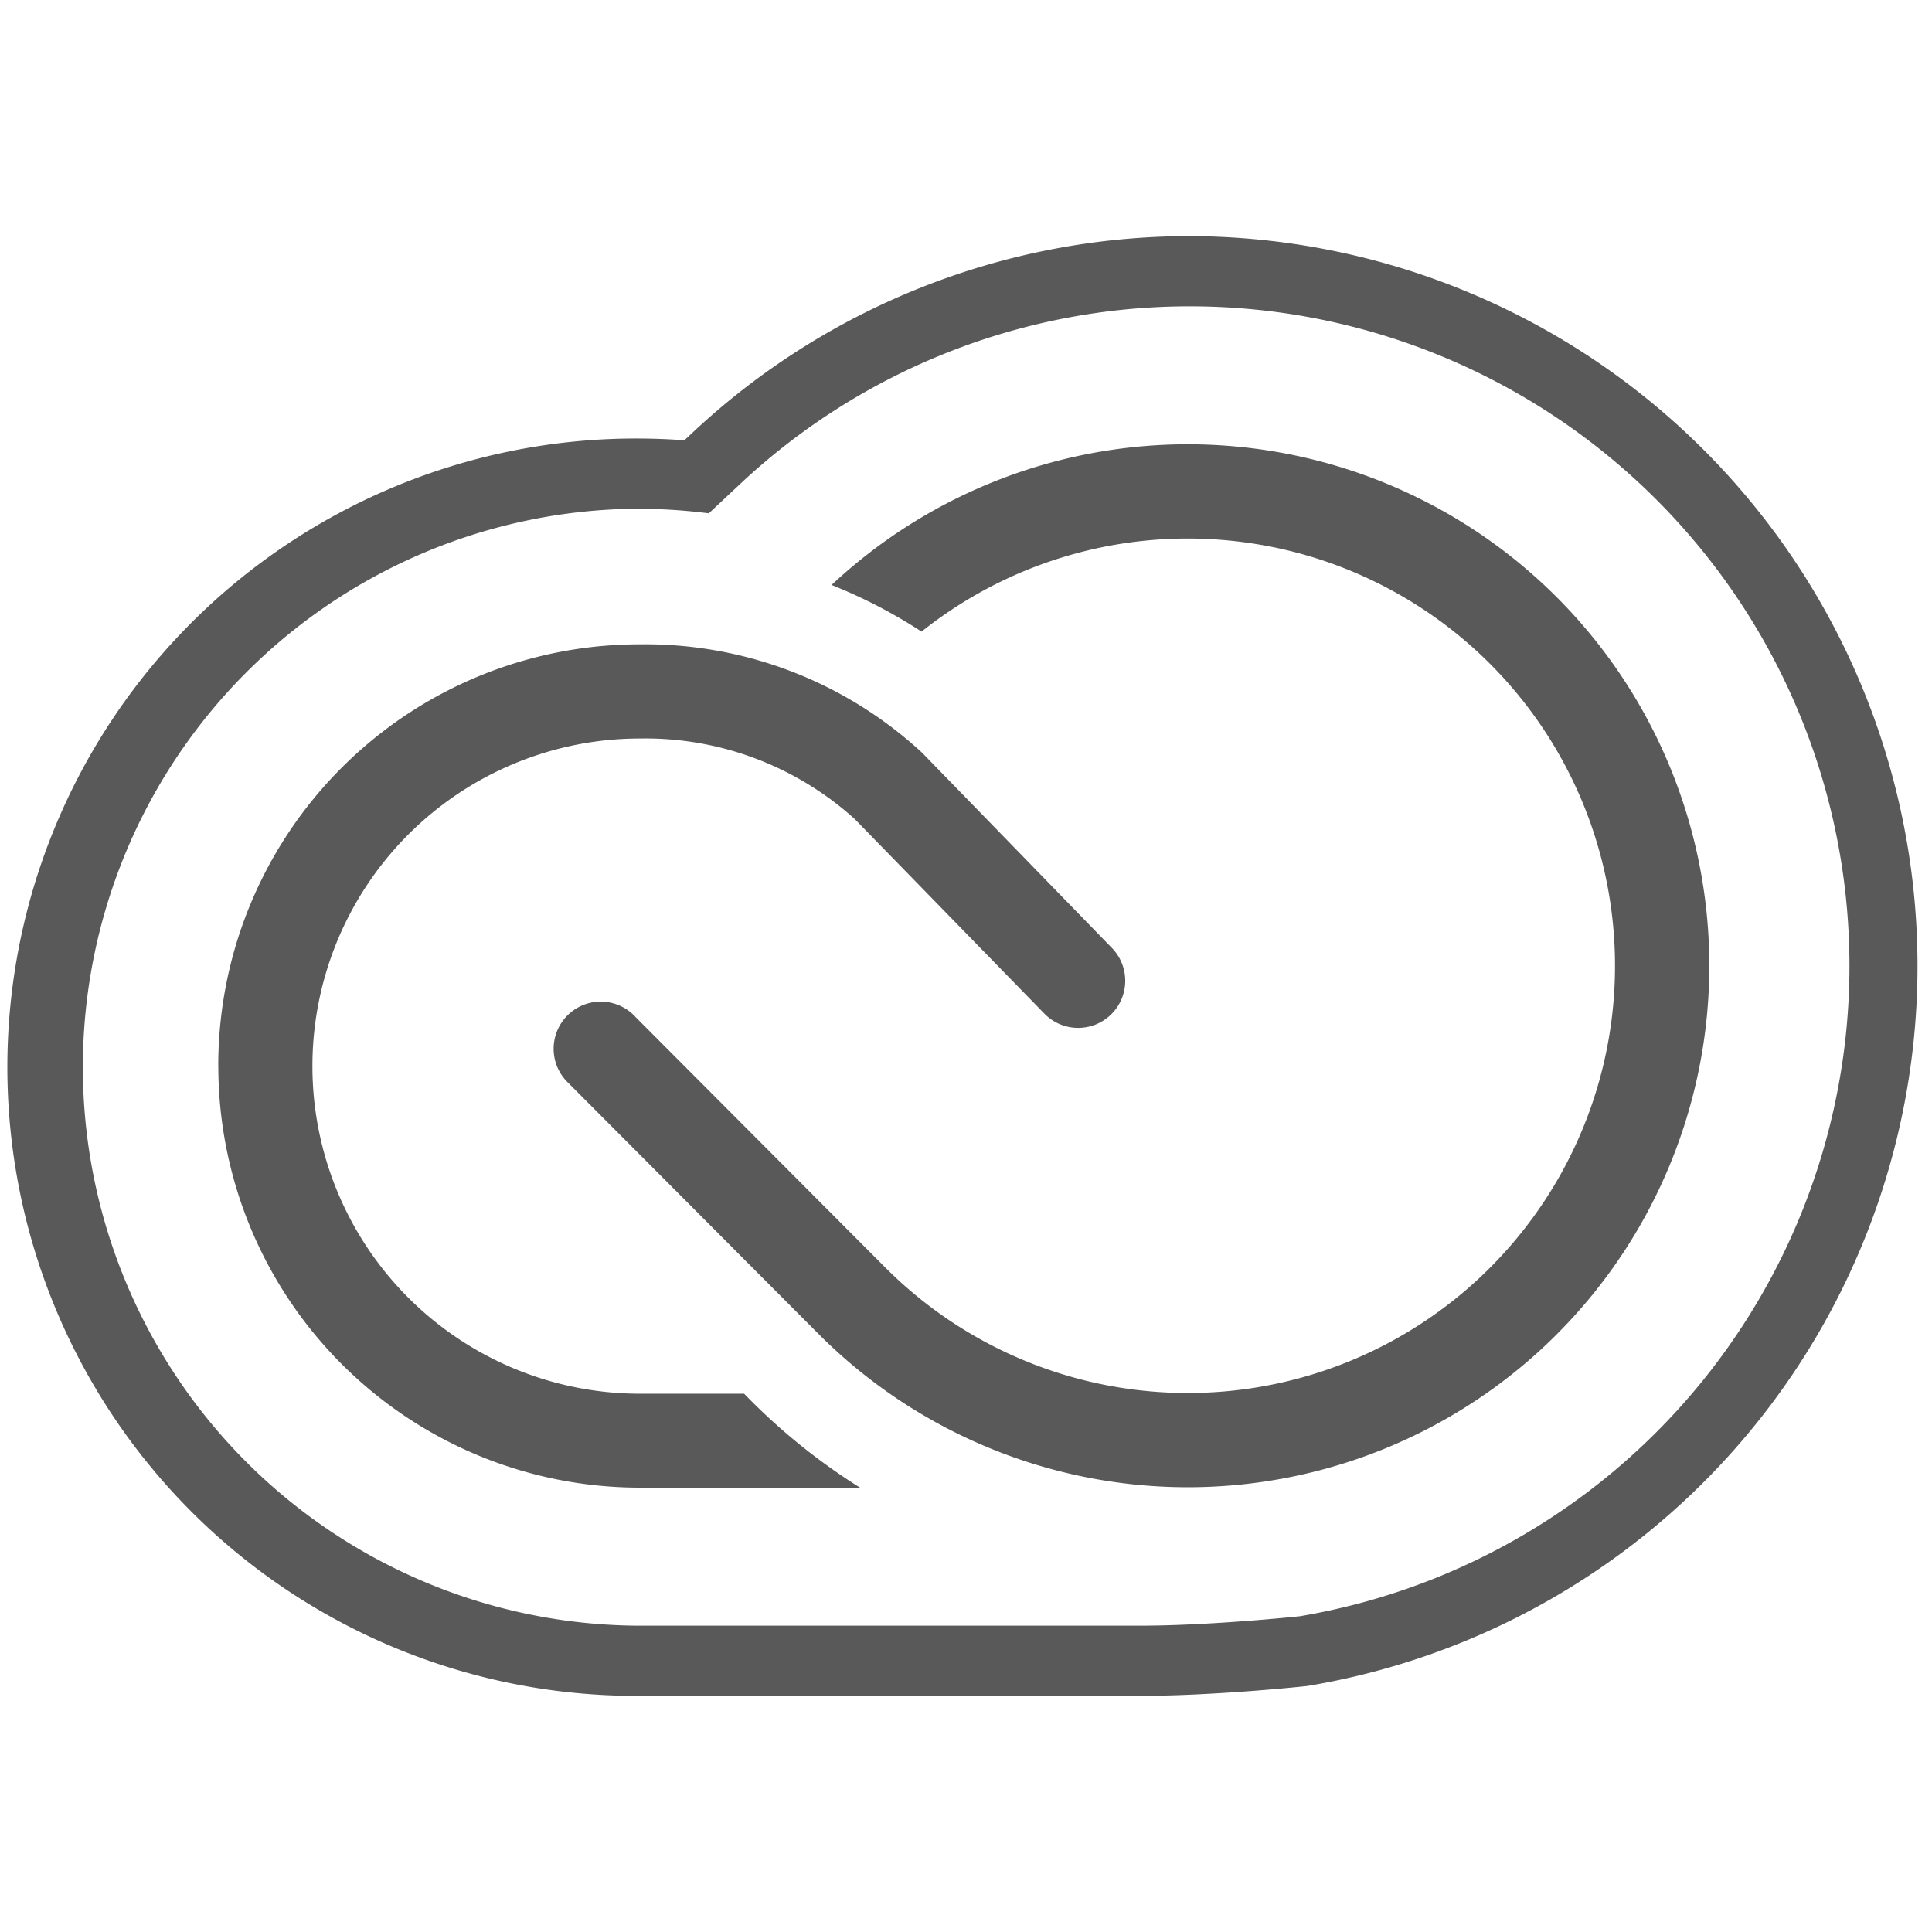
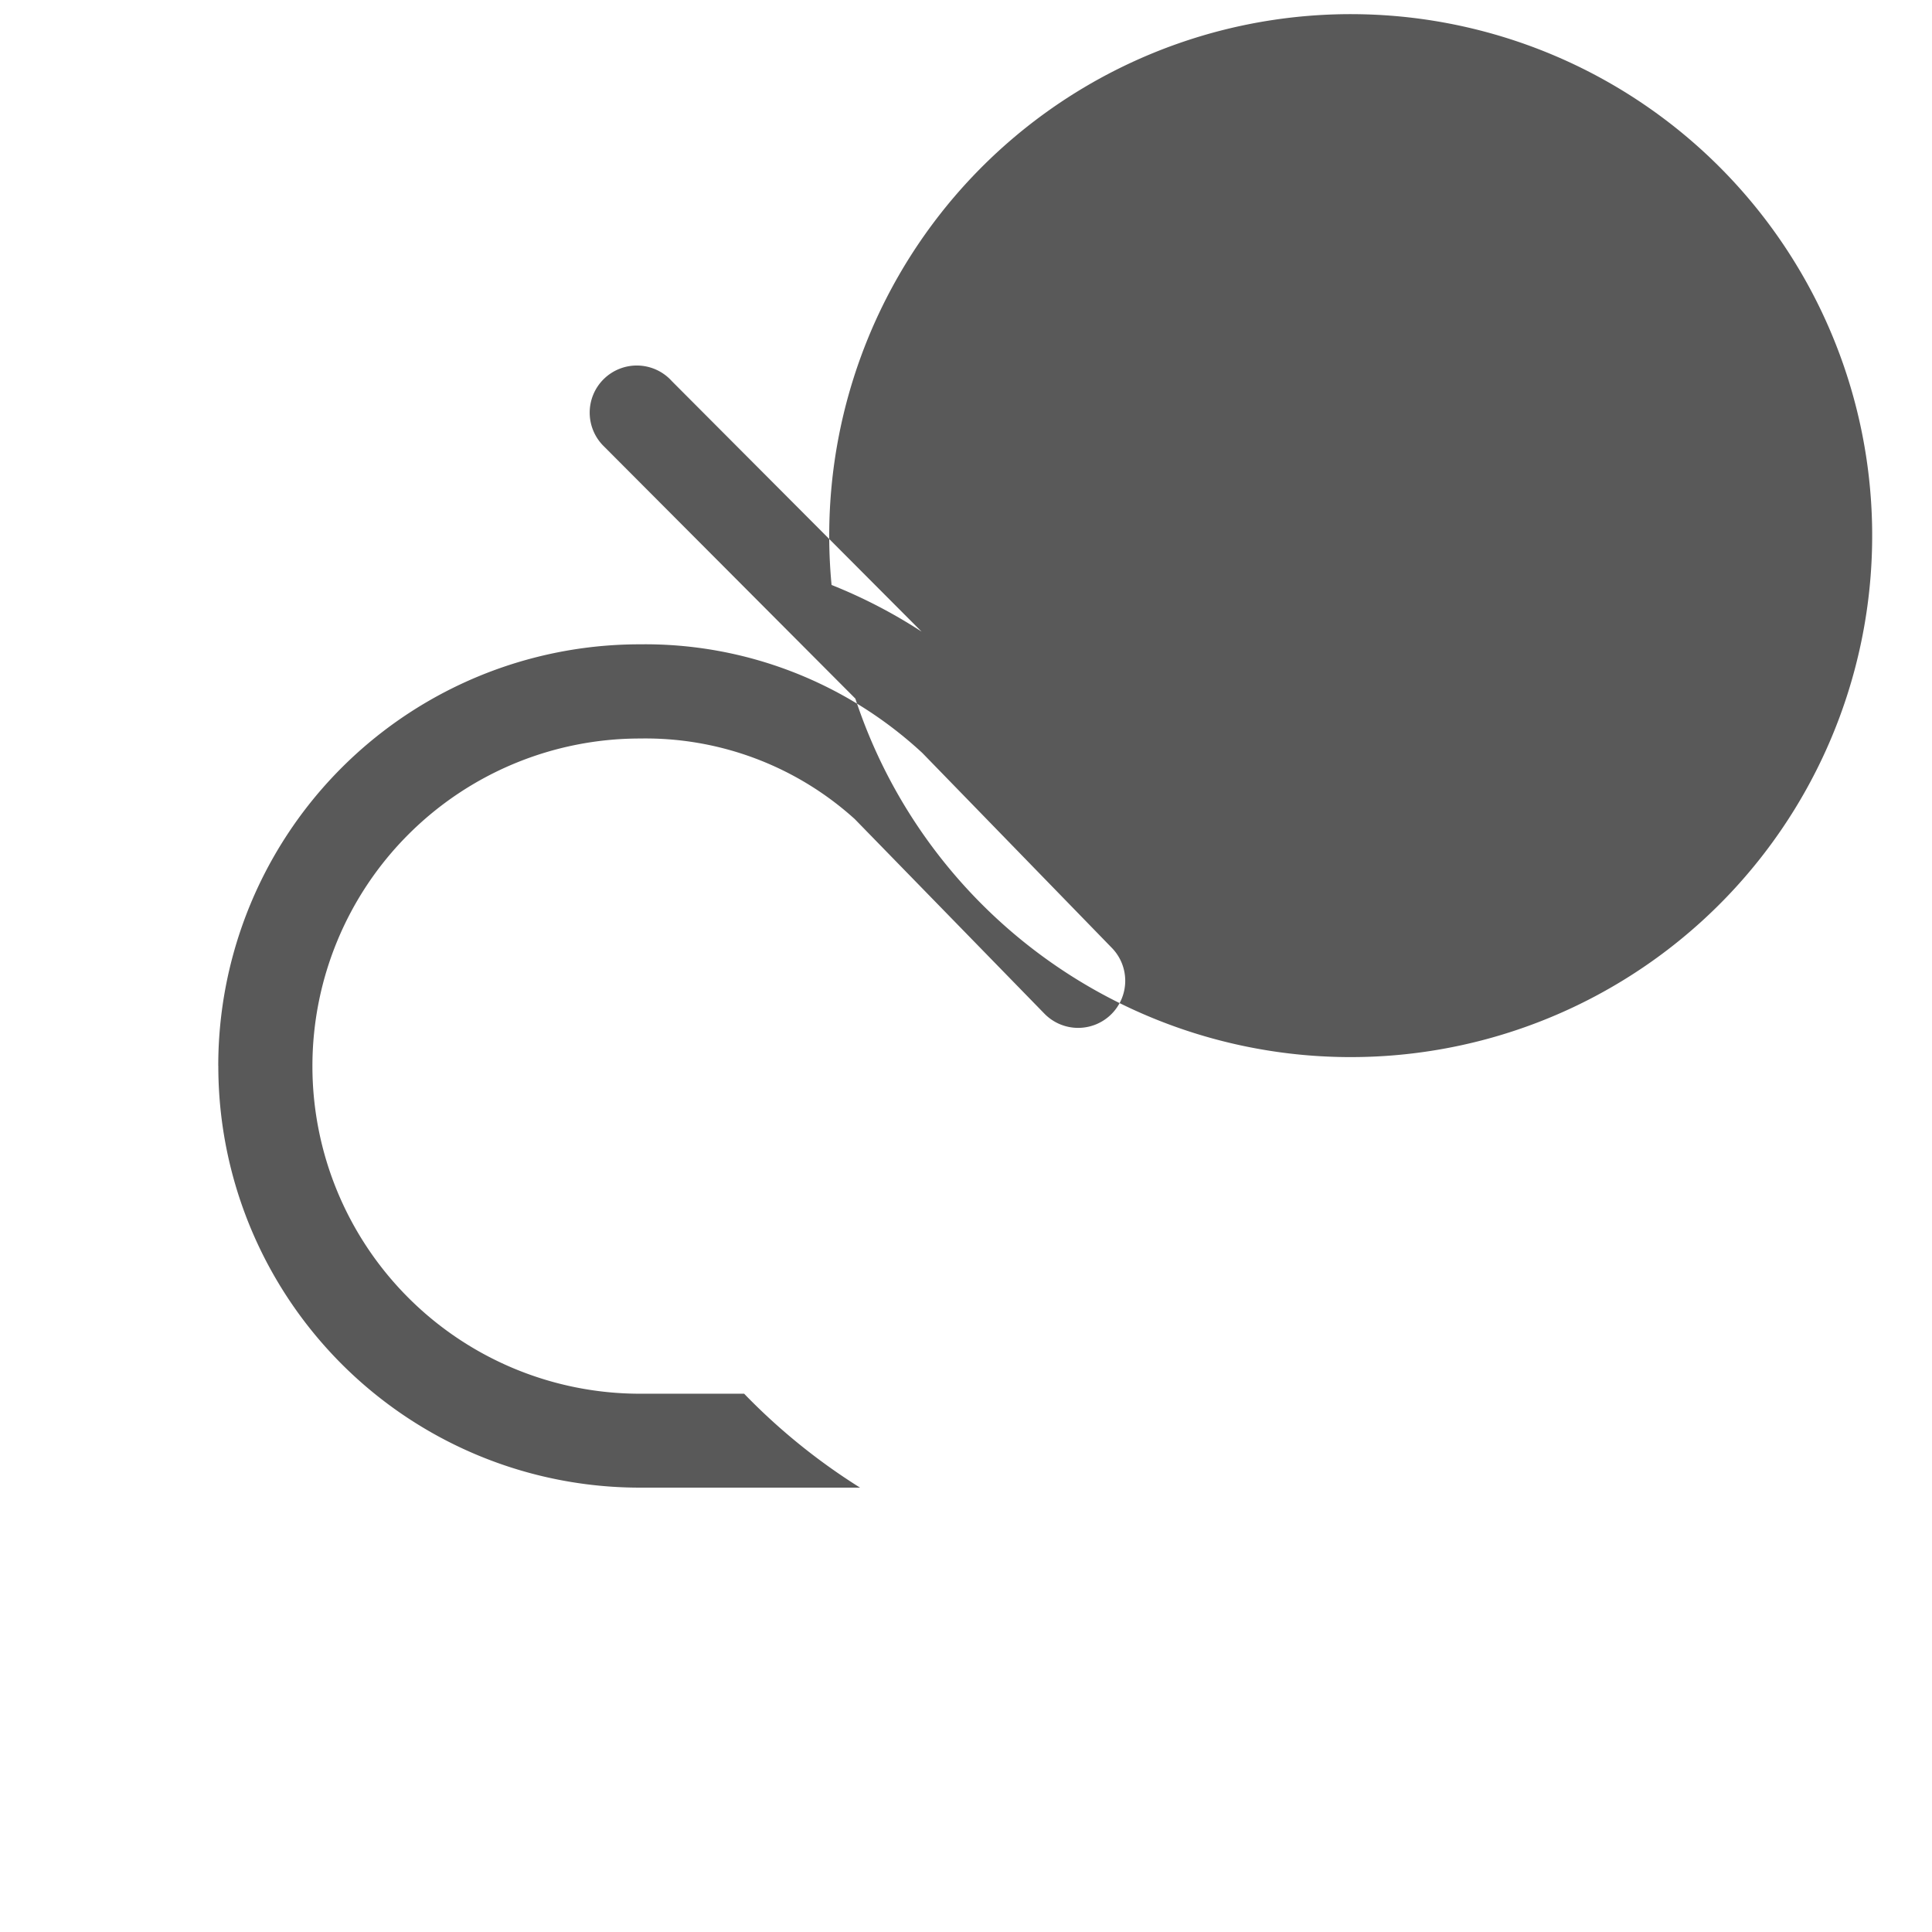
<svg xmlns="http://www.w3.org/2000/svg" data-name="S_CreativeCloud_18_N@2x" height="36" id="S_CreativeCloud_18_N_2x" viewBox="0 0 36 36" width="36">
  <defs>
    <style>
	.fill {
		fill: #000000;
		
        fill-rule: evenodd;
        opacity: 0.65;
      }</style>
  </defs>
  <title>S_CreativeCloud_18_N@2x</title>
-   <path class="fill" d="M22.179,5.708a12.29,12.29,0,0,1,2.042,24.408s-1.646.176-2.989.176h-9.38a10.407,10.407,0,0,1-.006-20.813,10.8,10.8,0,0,1,1.362.086l.581-.544A12.239,12.239,0,0,1,22.179,5.708Zm0-1.308A13.541,13.541,0,0,0,12.9,8.066l-.148.138c-.3-.022-.6-.033-.9-.033A11.714,11.714,0,0,0,11.851,31.6h9.38c1.4,0,3.059-.176,3.128-.184A13.6,13.6,0,0,0,22.179,4.4Z" />
-   <path class="fill" d="M15.495,10.9a9.567,9.567,0,0,1,1.677.869A7.961,7.961,0,1,1,16.5,23.622l-4.652-4.666a.878.878,0,1,0-1.257,1.224l4.675,4.69A9.717,9.717,0,1,0,15.495,10.9ZM4.068,19.866a7.855,7.855,0,0,0,7.858,7.854h4.1a11.5,11.5,0,0,1-2.16-1.75H11.926a6.1,6.1,0,0,1,0-12.209,5.815,5.815,0,0,1,4,1.5l3.535,3.627a.877.877,0,1,0,1.257-1.225L17.186,14.03a7.6,7.6,0,0,0-5.266-2.024,7.851,7.851,0,0,0-7.853,7.854Z" />
+   <path class="fill" d="M15.495,10.9a9.567,9.567,0,0,1,1.677.869l-4.652-4.666a.878.878,0,1,0-1.257,1.224l4.675,4.69A9.717,9.717,0,1,0,15.495,10.9ZM4.068,19.866a7.855,7.855,0,0,0,7.858,7.854h4.1a11.5,11.5,0,0,1-2.16-1.75H11.926a6.1,6.1,0,0,1,0-12.209,5.815,5.815,0,0,1,4,1.5l3.535,3.627a.877.877,0,1,0,1.257-1.225L17.186,14.03a7.6,7.6,0,0,0-5.266-2.024,7.851,7.851,0,0,0-7.853,7.854Z" />
</svg>